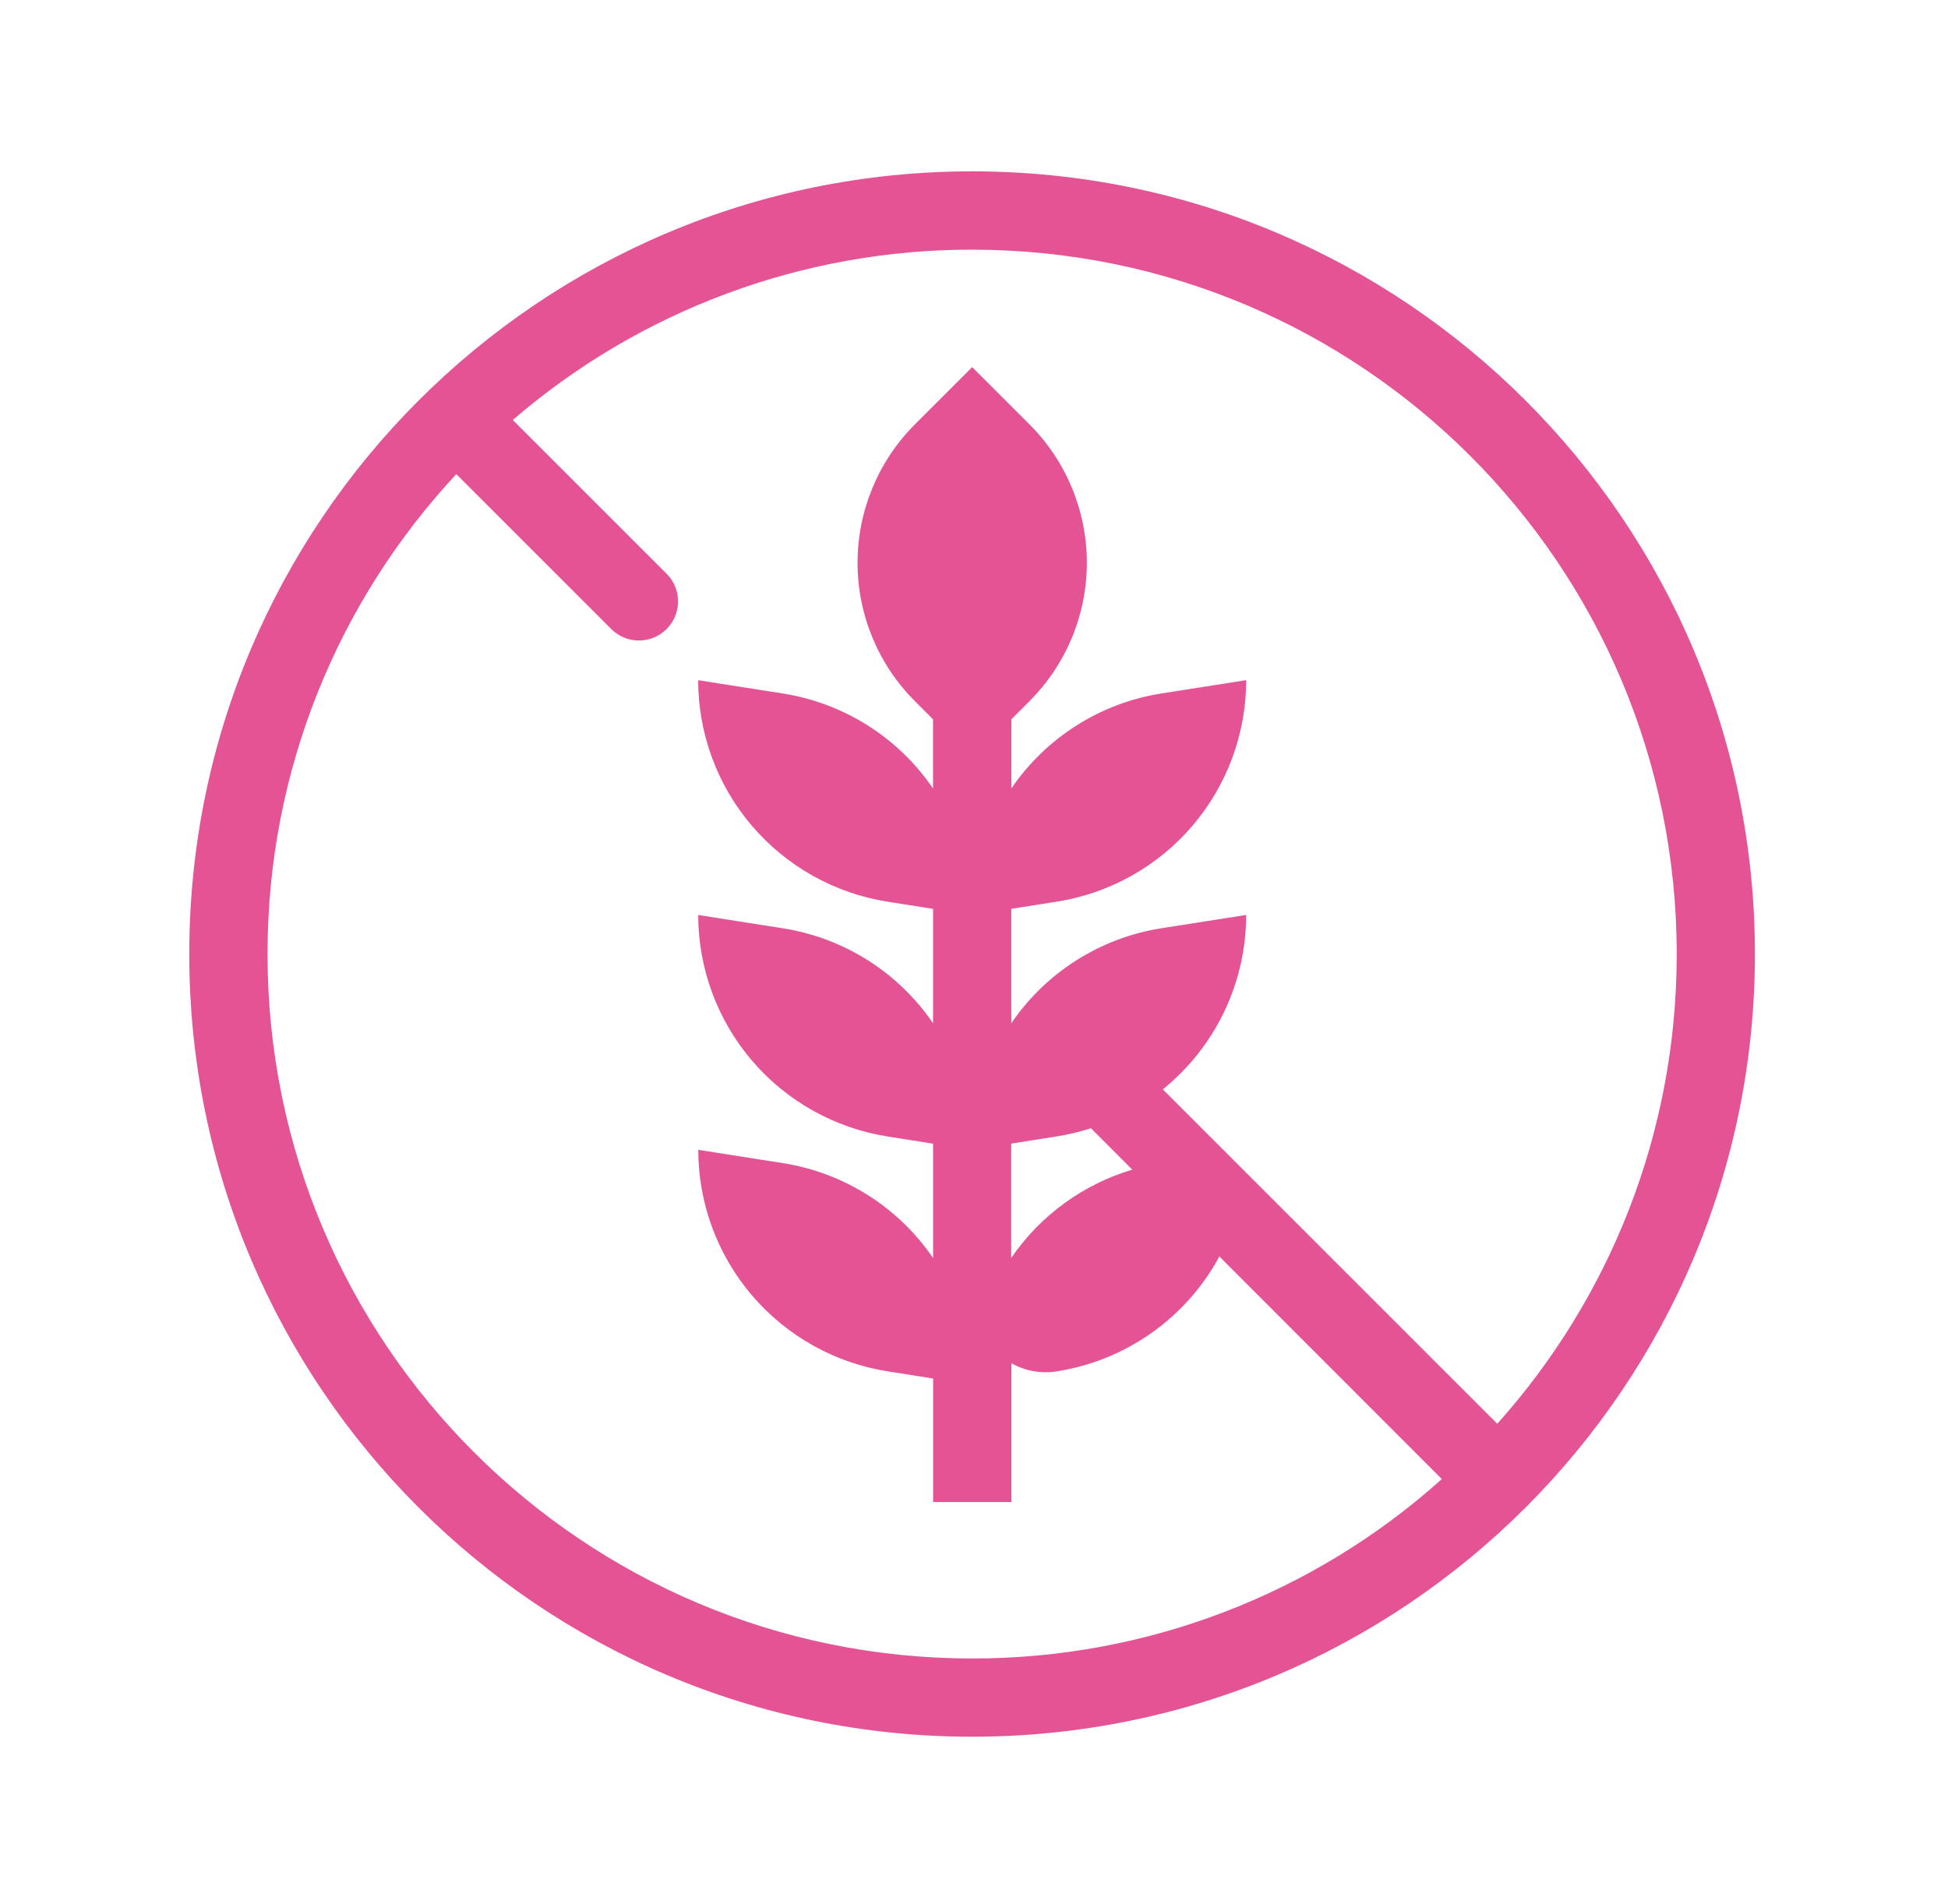
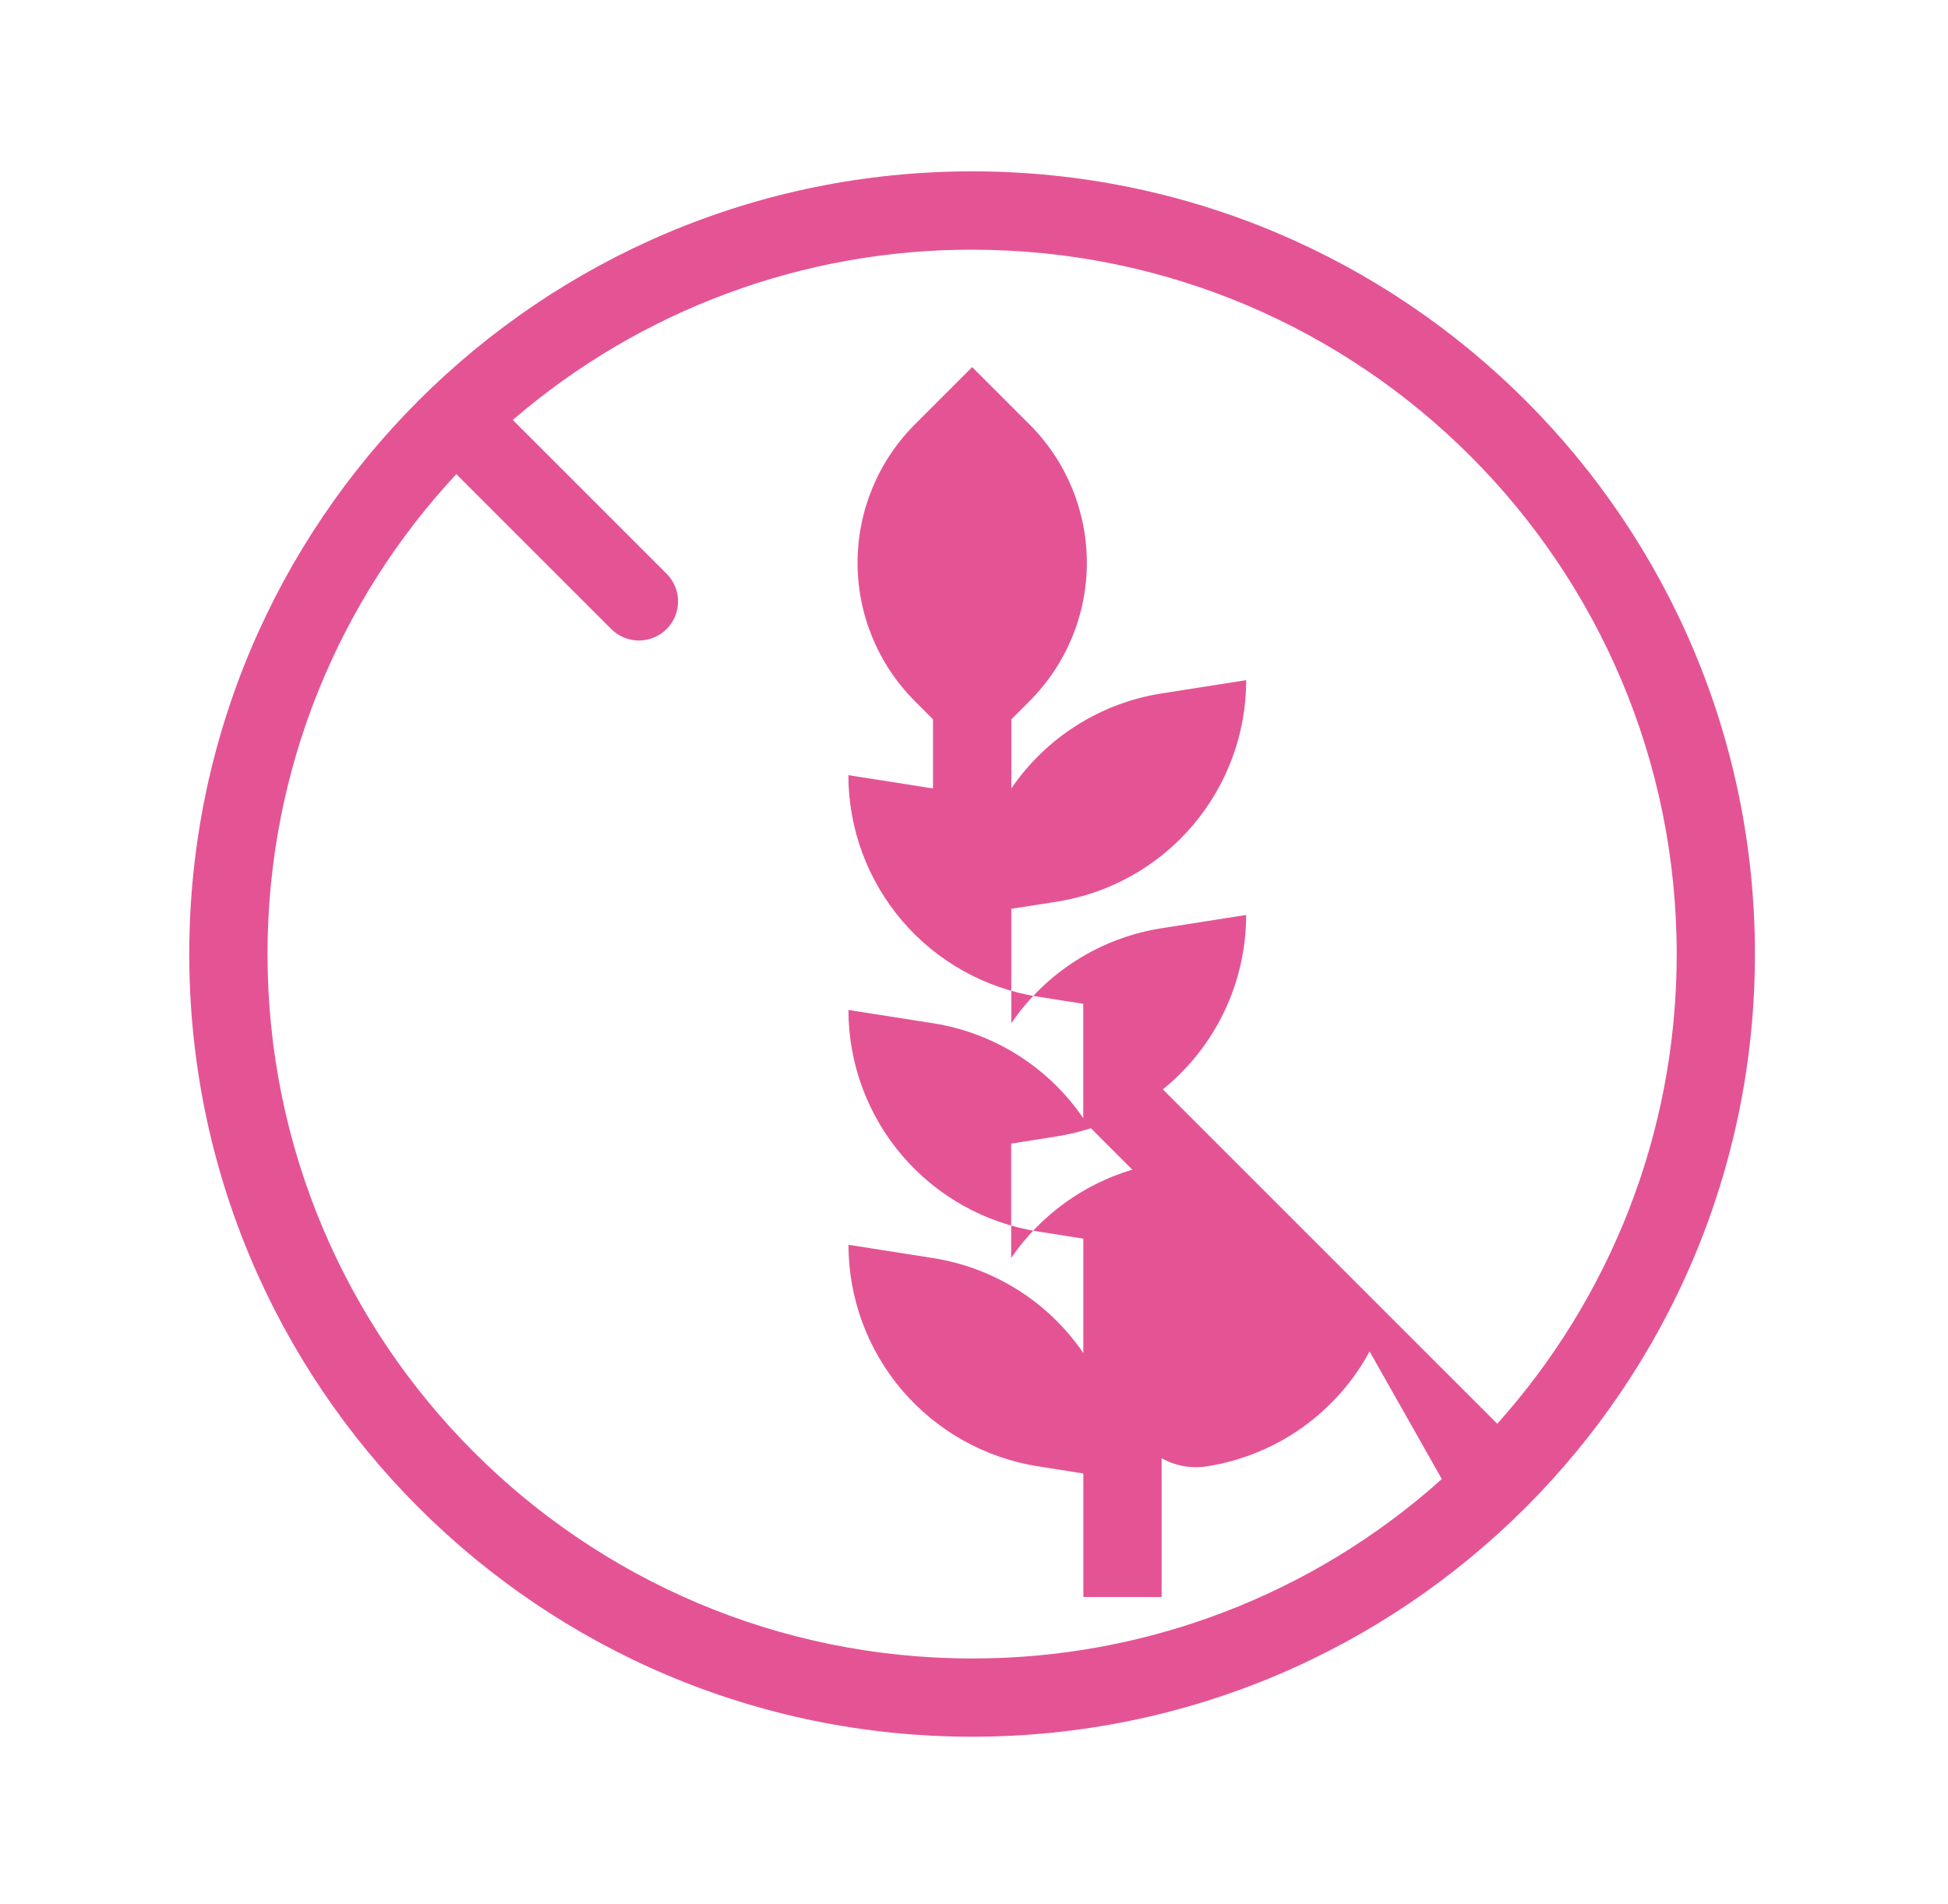
<svg xmlns="http://www.w3.org/2000/svg" fill="none" height="44" viewBox="0 0 45 44" width="45">
-   <path clip-rule="evenodd" d="m40.54 22.043c0 9.988-8.096 18.084-18.084 18.084s-18.084-8.096-18.084-18.084 8.096-18.084 18.084-18.084 18.084 8.096 18.084 18.084zm-7.233 12.131c-2.981 2.675-6.846 4.151-10.851 4.145-8.989 0-16.276-7.287-16.276-16.276 0-4.284 1.655-8.181 4.361-11.088l3.59 3.59c.171.165.399.256.636.254.237-.002.464-.097.632-.265.168-.168.263-.394.265-.631.002-.237-.089-.466-.254-.636l-3.564-3.564c2.95-2.543 6.716-3.94 10.611-3.934 8.989 0 16.276 7.287 16.276 16.276 0 4.168-1.568 7.972-4.145 10.851l-7.726-7.726c.601-.486 1.086-1.1 1.419-1.797.333-.697.506-1.46.506-2.233l-1.955.307c-.698.109-1.365.36-1.962.738-.597.377-1.11.873-1.508 1.456v-2.643l1.051-.165c1.219-.192 2.33-.813 3.132-1.752.802-.938 1.243-2.132 1.243-3.366l-1.955.307c-.698.109-1.365.36-1.962.738-.597.377-1.11.873-1.508 1.456v-1.597l.42-.42c.848-.848 1.324-1.998 1.324-3.196s-.476-2.349-1.324-3.196l-1.325-1.325-1.324 1.324c-.848.848-1.324 1.998-1.324 3.197 0 1.199.476 2.349 1.324 3.197l.419.42v1.597c-.398-.583-.911-1.079-1.508-1.456-.597-.377-1.265-.628-1.962-.738l-1.955-.307c0 1.234.441 2.428 1.243 3.366.802.938 1.913 1.559 3.132 1.752l1.051.165v2.643c-.398-.583-.911-1.079-1.508-1.456-.597-.377-1.265-.628-1.962-.738l-1.955-.307c0 1.234.441 2.428 1.243 3.366.802.938 1.913 1.559 3.132 1.752l1.051.166v2.643c-.398-.583-.911-1.079-1.508-1.456-.597-.377-1.265-.628-1.962-.738l-1.955-.307c0 1.234.441 2.428 1.243 3.366.802.938 1.913 1.559 3.132 1.752l1.051.166v2.854h1.808v-3.207c.319.18.689.246 1.051.187.787-.124 1.536-.428 2.187-.888.651-.46 1.187-1.065 1.566-1.766zm-7.15-7.149-.956-.957c-.259.083-.523.146-.791.189l-1.051.166v2.643c.671-.981 1.659-1.702 2.798-2.041z" fill="#E45495" fill-rule="evenodd" />
+   <path clip-rule="evenodd" d="m40.54 22.043c0 9.988-8.096 18.084-18.084 18.084s-18.084-8.096-18.084-18.084 8.096-18.084 18.084-18.084 18.084 8.096 18.084 18.084zm-7.233 12.131c-2.981 2.675-6.846 4.151-10.851 4.145-8.989 0-16.276-7.287-16.276-16.276 0-4.284 1.655-8.181 4.361-11.088l3.59 3.59c.171.165.399.256.636.254.237-.002.464-.097.632-.265.168-.168.263-.394.265-.631.002-.237-.089-.466-.254-.636l-3.564-3.564c2.95-2.543 6.716-3.94 10.611-3.934 8.989 0 16.276 7.287 16.276 16.276 0 4.168-1.568 7.972-4.145 10.851l-7.726-7.726c.601-.486 1.086-1.1 1.419-1.797.333-.697.506-1.46.506-2.233l-1.955.307c-.698.109-1.365.36-1.962.738-.597.377-1.11.873-1.508 1.456v-2.643l1.051-.165c1.219-.192 2.33-.813 3.132-1.752.802-.938 1.243-2.132 1.243-3.366l-1.955.307c-.698.109-1.365.36-1.962.738-.597.377-1.11.873-1.508 1.456v-1.597l.42-.42c.848-.848 1.324-1.998 1.324-3.196s-.476-2.349-1.324-3.196l-1.325-1.325-1.324 1.324c-.848.848-1.324 1.998-1.324 3.197 0 1.199.476 2.349 1.324 3.197l.419.42v1.597l-1.955-.307c0 1.234.441 2.428 1.243 3.366.802.938 1.913 1.559 3.132 1.752l1.051.165v2.643c-.398-.583-.911-1.079-1.508-1.456-.597-.377-1.265-.628-1.962-.738l-1.955-.307c0 1.234.441 2.428 1.243 3.366.802.938 1.913 1.559 3.132 1.752l1.051.166v2.643c-.398-.583-.911-1.079-1.508-1.456-.597-.377-1.265-.628-1.962-.738l-1.955-.307c0 1.234.441 2.428 1.243 3.366.802.938 1.913 1.559 3.132 1.752l1.051.166v2.854h1.808v-3.207c.319.18.689.246 1.051.187.787-.124 1.536-.428 2.187-.888.651-.46 1.187-1.065 1.566-1.766zm-7.15-7.149-.956-.957c-.259.083-.523.146-.791.189l-1.051.166v2.643c.671-.981 1.659-1.702 2.798-2.041z" fill="#E45495" fill-rule="evenodd" />
</svg>